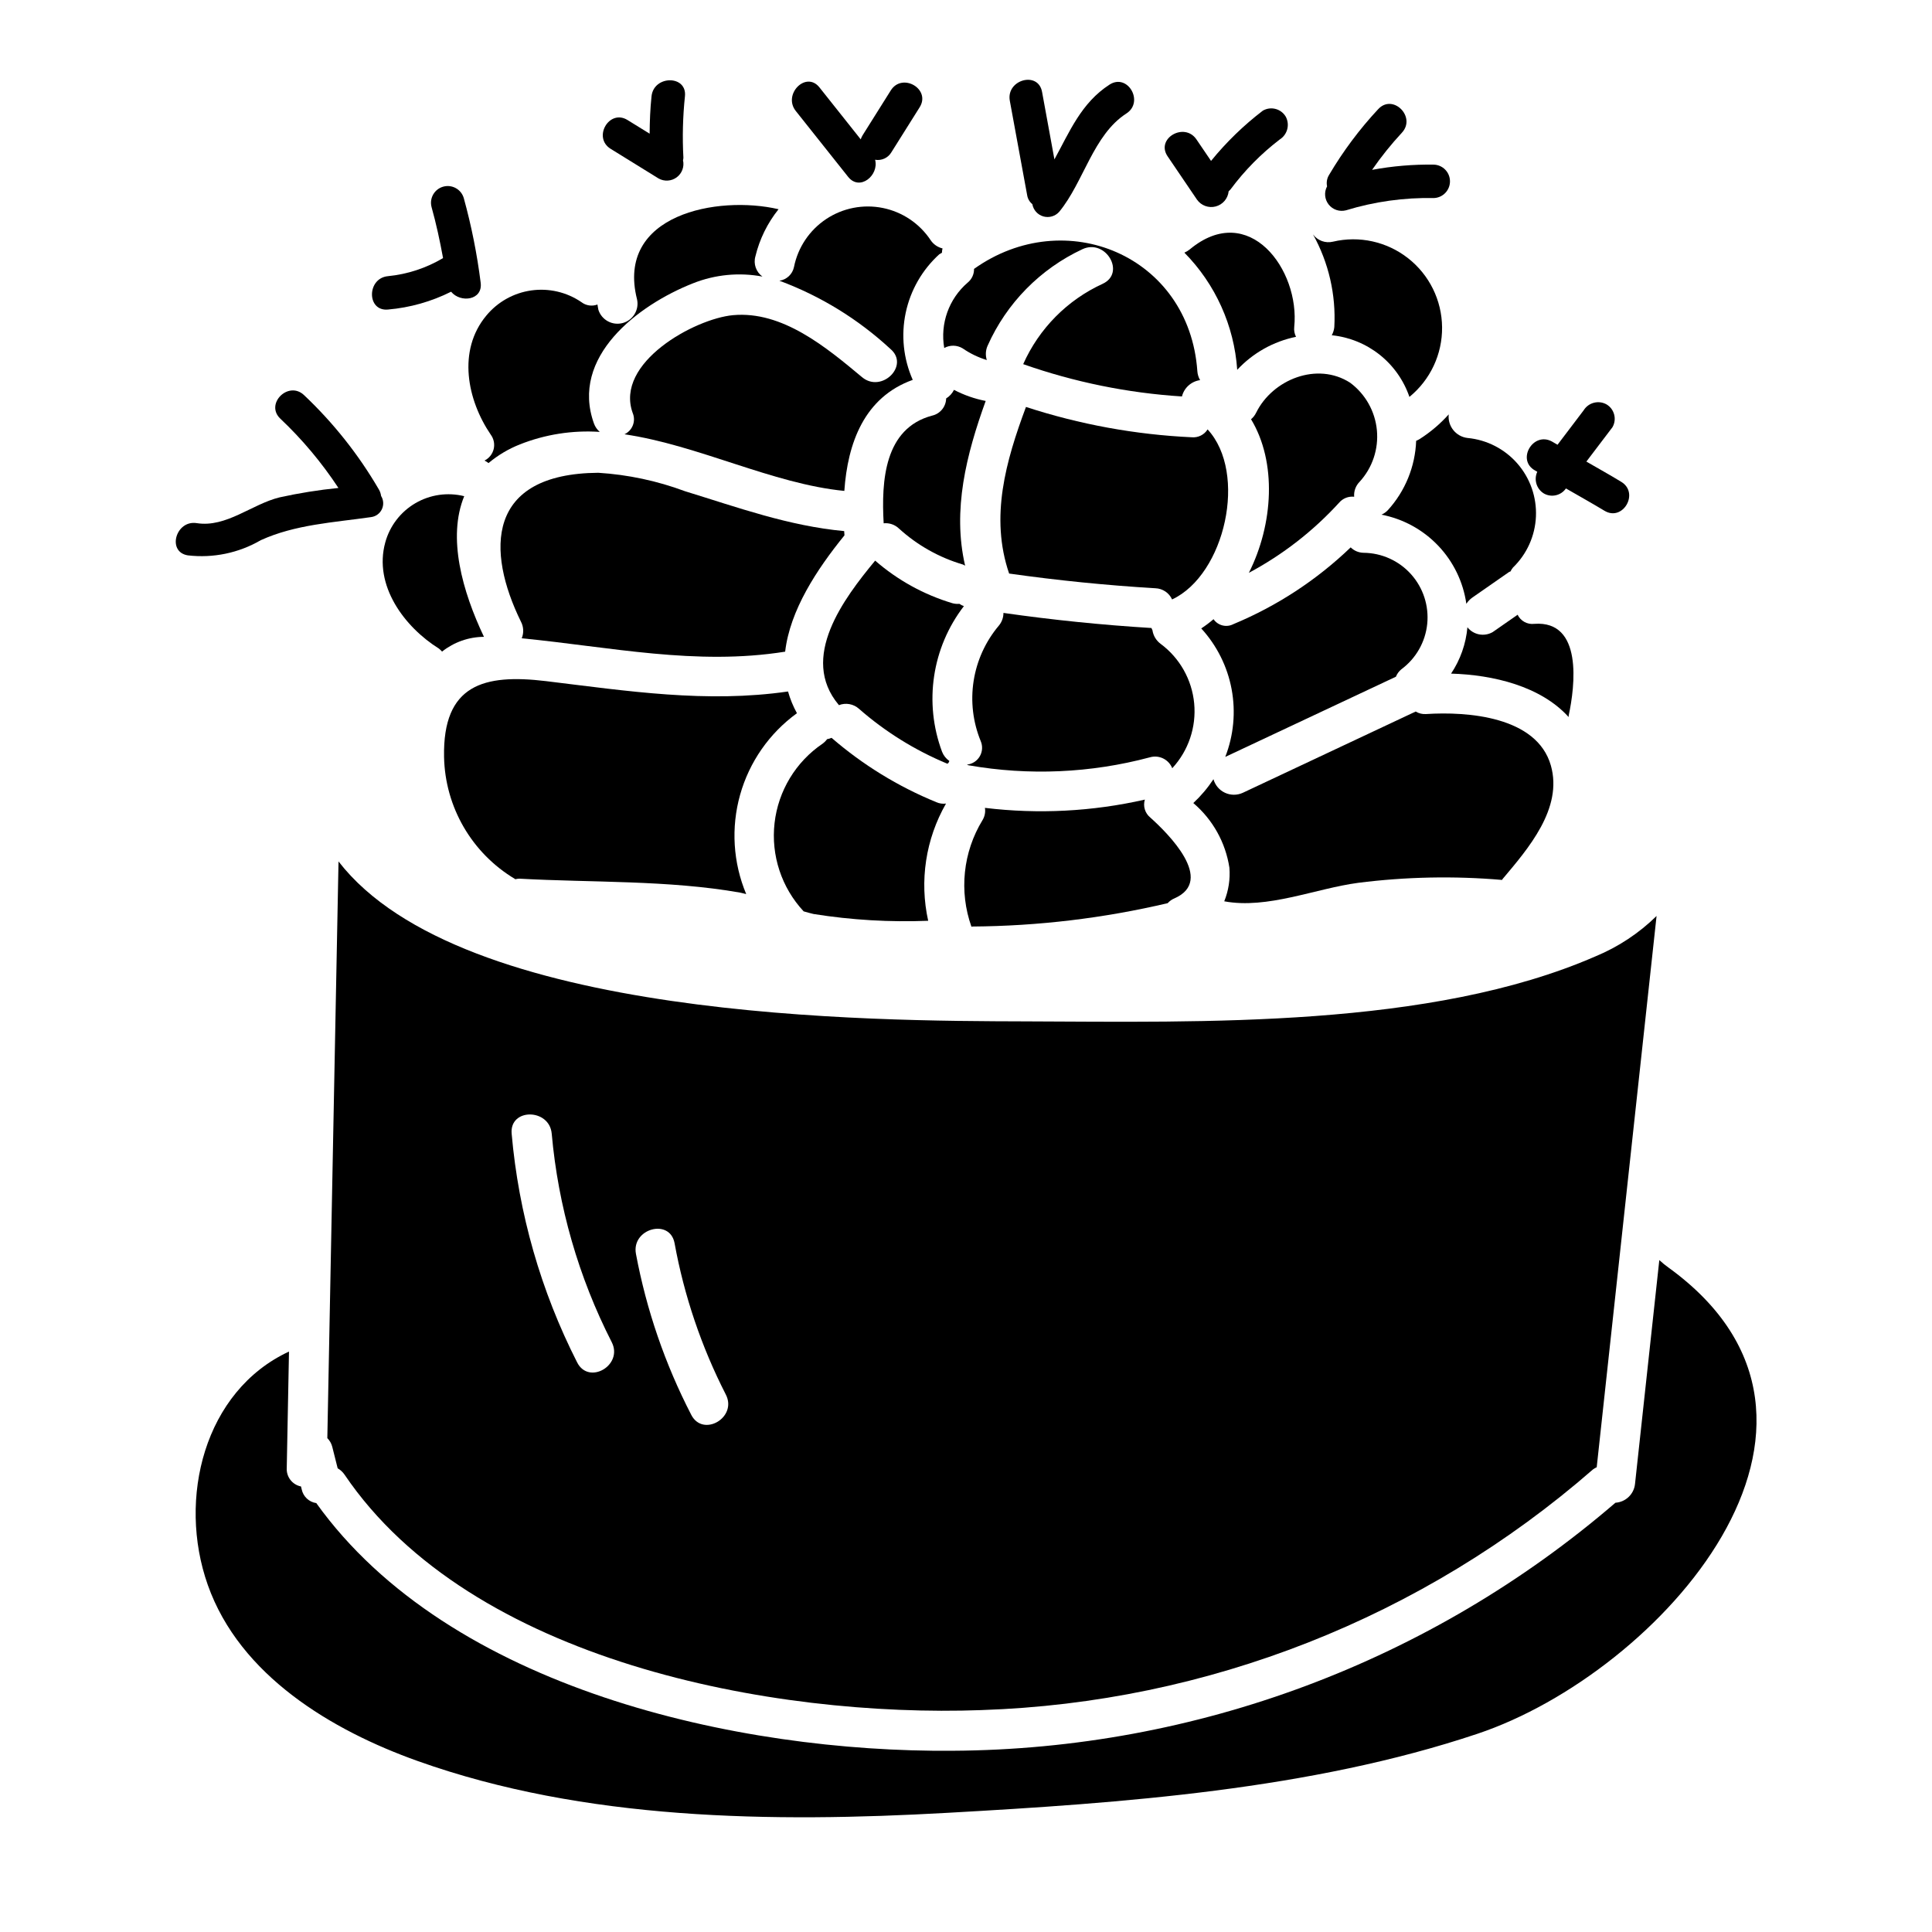
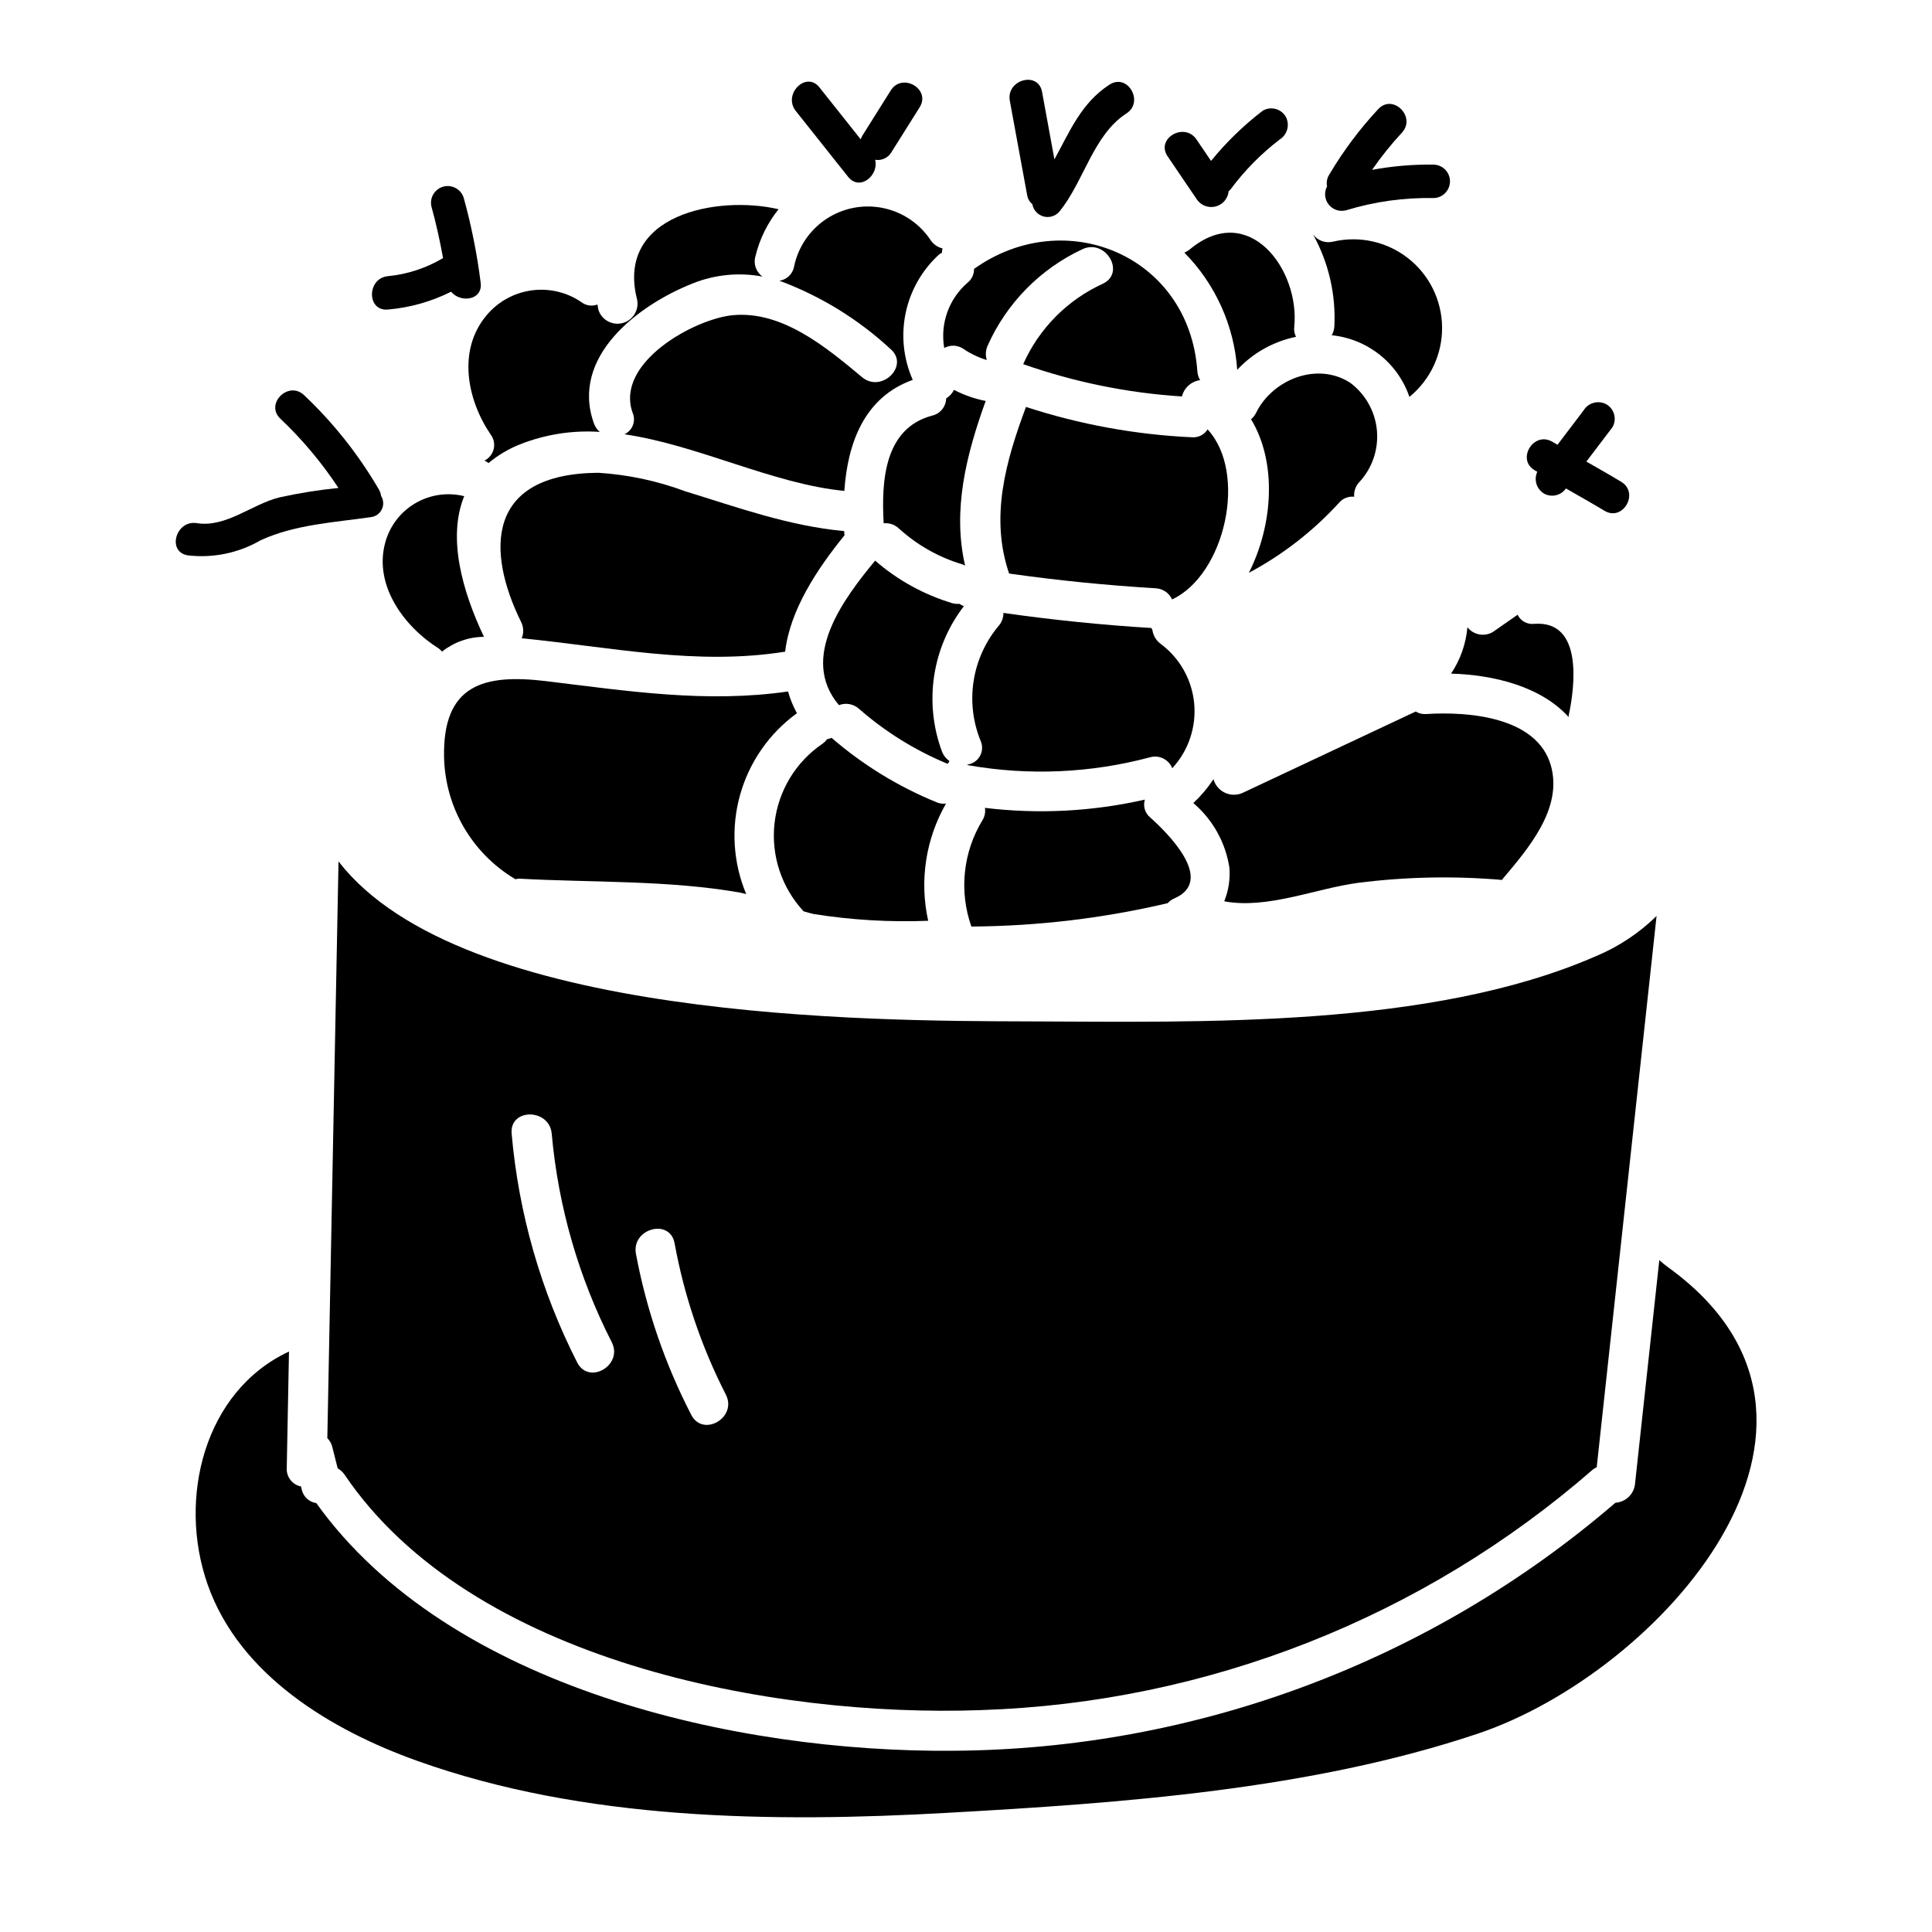
<svg xmlns="http://www.w3.org/2000/svg" fill="#000000" width="800px" height="800px" version="1.1" viewBox="144 144 512 512">
  <g>
    <path d="m399.11 236.32c1.961 1.352 4.121 2.398 6.402 3.094-0.395-1.25-0.32-2.598 0.215-3.797 5.019-11.277 13.949-20.363 25.141-25.582 6.16-2.867 11.547 6.297 5.356 9.172h0.004c-9.383 4.297-16.875 11.867-21.07 21.297 13.562 4.769 27.723 7.652 42.07 8.562 0.57-2.289 2.473-4.004 4.812-4.328-0.422-0.719-0.672-1.527-0.73-2.363-2.137-30.672-35.055-44.289-59.18-27.113 0.027 1.41-0.598 2.754-1.695 3.641-4.973 4.277-7.328 10.855-6.203 17.32 1.527-0.844 3.387-0.805 4.879 0.098z" />
-     <path d="m465.6 308.09c-1.031 0.887-2.121 1.707-3.258 2.449 4.137 4.516 6.926 10.098 8.051 16.117 1.121 6.019 0.539 12.23-1.688 17.934l45.23-21.254h-0.004c0.305-0.77 0.805-1.445 1.445-1.969 3.871-2.863 6.359-7.223 6.852-12.016 0.488-4.793-1.062-9.566-4.273-13.156-3.211-3.59-7.789-5.66-12.602-5.699-1.281-0.023-2.5-0.535-3.41-1.434-9.012 8.656-19.559 15.555-31.098 20.348-1.832 0.949-4.086 0.383-5.246-1.32z" />
-     <path d="m520.23 260.35c-0.297 0.184-0.609 0.34-0.934 0.469-0.25 6.812-2.898 13.312-7.481 18.359-0.484 0.516-1.066 0.93-1.715 1.215 5.738 1.105 10.992 3.977 15.027 8.211 4.031 4.231 6.644 9.617 7.469 15.406 0.43-0.652 0.977-1.215 1.609-1.664l9.738-6.777c0.105-0.074 0.238-0.066 0.352-0.129v-0.004c0.176-0.363 0.395-0.707 0.648-1.02 3.695-3.566 5.875-8.41 6.098-13.539 0.223-5.129-1.531-10.148-4.902-14.02-3.367-3.871-8.098-6.305-13.207-6.789-3.106-0.355-5.34-3.148-5.004-6.254-2.258 2.516-4.848 4.715-7.699 6.535z" />
    <path d="m378.18 282.68c1.496-0.156 2.981 0.355 4.062 1.395 4.863 4.426 10.664 7.688 16.973 9.539 0.191 0.086 0.375 0.184 0.551 0.293-3.422-14.742 0.332-29.48 5.453-43.656v0.004c-2.93-0.562-5.762-1.555-8.402-2.941-0.465 0.938-1.184 1.727-2.078 2.277-0.047 2.203-1.594 4.082-3.742 4.559-12.605 3.363-13.457 17.199-12.816 28.531z" />
    <path d="m497.61 230.66c-0.074 0.766-0.305 1.508-0.68 2.184 4.633 0.473 9.035 2.262 12.684 5.156 3.648 2.894 6.387 6.777 7.898 11.184 5.539-4.519 8.727-11.309 8.656-18.457-0.066-7.148-3.379-13.879-9.004-18.289-5.625-4.414-12.949-6.031-19.906-4.394-1.988 0.484-4.074-0.273-5.293-1.918 4.152 7.484 6.109 15.988 5.644 24.535z" />
    <path d="m459.29 210.1c-0.43 0.344-0.906 0.633-1.414 0.855 8.227 8.344 13.195 19.359 14 31.051 4.156-4.469 9.602-7.523 15.582-8.746-0.41-0.805-0.574-1.707-0.473-2.602 1.574-15.141-12.012-33.605-27.695-20.559z" />
    <path d="m459.82 259.88c-14.934-0.695-29.707-3.398-43.926-8.035-5.328 14.297-9.594 29.176-4.465 44.152 12.859 1.82 25.781 3.121 38.77 3.898h0.004c1.914 0.07 3.625 1.219 4.414 2.965 14.07-6.582 20.074-33.52 9.41-45.062l0.004-0.004c-0.898 1.438-2.523 2.242-4.211 2.086z" />
    <path d="m521.93 333.23c-0.969 0.07-1.93-0.164-2.758-0.668l-45.828 21.543c-1.5 0.684-3.219 0.68-4.715-0.016-1.492-0.691-2.606-2.004-3.047-3.59-1.527 2.309-3.316 4.43-5.34 6.316 5.152 4.379 8.551 10.469 9.566 17.152 0.238 3.031-0.23 6.074-1.371 8.887 11.434 2.144 24.172-3.394 35.508-4.898 12.645-1.605 25.422-1.859 38.121-0.766 0.059-0.074 0.066-0.16 0.133-0.238 6.719-7.973 16.059-18.699 12.789-30.117-3.731-12.996-22.156-14.309-33.059-13.605z" />
    <path d="m559.72 333.61c1.672-7.785 3.82-25.223-9.105-24.285-1.84 0.23-3.625-0.738-4.434-2.41l-6.609 4.598c-2.242 1.289-5.086 0.746-6.691-1.281-0.391 4.391-1.879 8.617-4.332 12.281 11.188 0.324 23.766 3.336 31.156 11.512 0.031-0.148-0.016-0.266 0.016-0.414z" />
    <path d="m401.44 389.59c0.09 0 0.152-0.051 0.246-0.051h0.004c17.426-0.125 34.785-2.199 51.75-6.188 0.496-0.551 1.109-0.984 1.797-1.273 10.891-4.773-1.738-17.246-6.402-21.426l-0.004-0.004c-1.402-1.141-1.969-3.019-1.43-4.746-13.895 3.164-28.234 3.902-42.383 2.191 0.18 1.121-0.047 2.269-0.637 3.242-5.188 8.492-6.269 18.875-2.941 28.254z" />
    <path d="m498.86 277.24c0.984-1.168 2.488-1.766 4.008-1.598-0.121-1.469 0.406-2.914 1.441-3.961 3.391-3.703 5.055-8.676 4.582-13.676-0.477-5.004-3.047-9.57-7.078-12.57-8.754-5.652-20.586-0.855-24.914 7.922l-0.004 0.004c-0.32 0.672-0.781 1.266-1.355 1.742 6.891 11.379 5.902 27.855-0.574 40.699 8.961-4.785 17.043-11.062 23.895-18.562z" />
    <path d="m400.25 346.63c0.137 0.082 0.289 0.145 0.445 0.18 15.969 2.797 32.355 2.074 48.02-2.109 2.43-0.715 5.004 0.535 5.945 2.887 4.289-4.641 6.402-10.887 5.812-17.176-0.59-6.289-3.828-12.035-8.906-15.797-1.16-0.863-1.938-2.152-2.152-3.586-0.105-0.191-0.195-0.395-0.273-0.602-13.137-0.805-26.211-2.137-39.215-4 0 1.246-0.438 2.449-1.246 3.398-3.512 4.176-5.812 9.234-6.656 14.625s-0.191 10.91 1.879 15.957c0.559 1.309 0.465 2.805-0.258 4.035-0.719 1.227-1.98 2.039-3.394 2.188z" />
    <path d="m246.1 287.75c-3.148 11.414 5.082 22.434 14.234 28.141l-0.004 0.004c0.301 0.23 0.578 0.496 0.82 0.785 3.16-2.512 7.07-3.891 11.105-3.914-5.738-12.094-9.73-26.297-5.234-37.273-4.398-1.094-9.047-0.422-12.957 1.867-3.91 2.293-6.769 6.019-7.965 10.391z" />
    <path d="m274.05 259.18c0.812 1.098 1.102 2.496 0.781 3.824-0.32 1.328-1.211 2.445-2.434 3.051 0.375 0.18 0.734 0.402 1.062 0.664 2.492-2.086 5.309-3.762 8.332-4.957 6.715-2.656 13.941-3.785 21.148-3.305-0.691-0.594-1.215-1.352-1.527-2.207-6.356-17.617 11.539-31.375 26.242-37.172 5.84-2.324 12.219-2.945 18.398-1.785-1.688-1.215-2.434-3.356-1.863-5.352 1.102-4.566 3.199-8.832 6.137-12.496-16.137-3.758-43.184 1.359-37.512 23.855l0.004 0.004c0.625 2.766-1.035 5.539-3.769 6.293-2.738 0.754-5.582-0.773-6.465-3.473-0.121-0.473-0.156-0.949-0.25-1.426-1.441 0.547-3.062 0.301-4.277-0.645-3.891-2.648-8.629-3.746-13.289-3.082-4.66 0.664-8.902 3.043-11.898 6.672-7.715 9.27-5.055 22.387 1.18 31.535z" />
    <path d="m233.71 372.3-2.965 152.82c0.637 0.637 1.09 1.434 1.309 2.305l1.43 5.688h-0.004c0.742 0.422 1.379 1.012 1.855 1.723 33.516 49.469 113.25 64.379 168.82 62.355v-0.004c59.746-1.977 116.98-24.516 162.04-63.809 0.297-0.215 0.617-0.395 0.949-0.543 5.285-48.695 10.57-97.391 15.863-146.09-4.664 4.574-10.168 8.211-16.203 10.707-43.691 19.043-104.3 17.383-150.92 17.223-40.27-0.121-149.55-0.215-182.17-42.379zm89.059 101.16c2.543 13.965 7.121 27.48 13.586 40.117 3.117 6.078-6.051 11.441-9.172 5.359l0.004 0.004c-6.941-13.43-11.875-27.801-14.656-42.66-1.238-6.684 8.996-9.523 10.238-2.816zm-32.559-29.031c1.715 19.27 7.113 38.035 15.91 55.27 3.09 6.09-6.074 11.453-9.168 5.359-9.617-18.906-15.512-39.484-17.359-60.613-0.613-6.832 10.012-6.762 10.617-0.012z" />
    <path d="m398.25 304.02c-0.625 0.059-1.254 0.004-1.855-0.164-7.551-2.262-14.527-6.109-20.469-11.285-8.289 10.027-20.195 25.723-9.641 38.242 0 0.02 0 0.043 0.031 0.062 1.82-0.715 3.883-0.336 5.332 0.973 6.93 6.066 14.805 10.965 23.312 14.504 0.262 0.105 0.461-0.23 0.629-0.684v-0.004c-0.871-0.598-1.543-1.445-1.93-2.43-4.863-13.004-2.68-27.598 5.785-38.605-0.426-0.145-0.828-0.348-1.195-0.609z" />
    <path d="m586.23 479.97c-0.871-0.625-1.703-1.301-2.496-2.027-2.148 19.781-4.297 39.559-6.441 59.336-0.289 2.695-2.481 4.789-5.184 4.961-48.898 42.082-111.18 65.383-175.68 65.73-56.926 0.469-133.36-16.414-168.61-65.633h-0.004c-1.918-0.277-3.461-1.727-3.859-3.625l-0.191-0.789-0.004 0.004c-2.301-0.461-3.91-2.547-3.769-4.891 0.195-10.289 0.395-20.574 0.594-30.859-22.477 10.445-29.59 39.012-21.527 61.828 8.496 24.055 32.879 38.574 55.641 46.688 44.211 15.77 93.945 16.328 140.32 13.73 46.379-2.598 96.297-6.137 140.52-20.953 48.215-16.117 107.57-82.242 50.695-123.5z" />
    <path d="m392.15 356.59c-10.125-4.137-19.508-9.898-27.777-17.055-0.379 0.164-0.773 0.285-1.184 0.352-0.332 0.453-0.73 0.848-1.18 1.184-7.121 4.82-11.777 12.516-12.746 21.062-0.969 8.547 1.848 17.086 7.707 23.383 0.879 0.238 1.742 0.516 2.644 0.707 10.039 1.598 20.207 2.195 30.363 1.793-2.352-10.578-0.668-21.656 4.723-31.062-0.867 0.121-1.75-0.008-2.551-0.363z" />
    <path d="m261.68 344.59c0.266 13.305 7.371 25.527 18.797 32.348 0.035 0.023 0.043 0.051 0.078 0.074 0.348-0.094 0.699-0.145 1.055-0.156 19.199 1.062 39.523 0.352 58.477 3.688 0.566 0.102 1.105 0.277 1.66 0.395h0.004c-3.488-8.336-4.059-17.605-1.617-26.305 2.441-8.699 7.75-16.32 15.066-21.625-1.008-1.824-1.801-3.754-2.363-5.758-21.629 3.129-42.508-0.121-64.207-2.754-16.395-1.953-27.316 0.902-26.949 20.094z" />
    <path d="m372.45 243.95c-9.445-7.871-21.086-17.633-34.207-16.426-10.133 0.938-31.379 12.594-26.574 25.91 0.914 2.168-0.055 4.672-2.195 5.656 19.578 2.859 39.273 13.148 58.285 15.004 0.875-12.652 5.266-24.824 18.129-29.426-2.477-5.586-3.129-11.809-1.863-17.789 1.266-5.977 4.383-11.402 8.91-15.508 0.219-0.145 0.449-0.277 0.688-0.391 0.012-0.387 0.066-0.773 0.156-1.148-1.289-0.309-2.414-1.09-3.152-2.191-2.93-4.414-7.492-7.484-12.688-8.531-5.195-1.047-10.594 0.012-15.008 2.949-4.41 2.938-7.477 7.508-8.516 12.703-0.395 1.906-1.938 3.356-3.863 3.633 10.879 4.035 20.859 10.164 29.379 18.043 5.266 4.391-2.285 11.859-7.481 7.512z" />
    <path d="m325.51 274.17c-7.371-2.742-15.105-4.387-22.953-4.879-29.773 0.23-29.711 20.711-20.492 39.477 0.711 1.359 0.781 2.965 0.199 4.387 23.496 2.293 46.258 7.309 69.809 3.543 1.281-10.98 8.363-21.77 15.719-30.828-0.023-0.375-0.059-0.742-0.078-1.121-14.785-1.391-28.082-6.238-42.203-10.578z" />
    <path d="m213.1 287.16c9.141-4.168 19.34-4.695 29.203-6.117h-0.004c1.254-0.148 2.348-0.926 2.891-2.066 0.547-1.141 0.469-2.481-0.199-3.551-0.078-0.617-0.285-1.215-0.609-1.75-5.375-9.23-12.051-17.641-19.816-24.973-4.144-3.91-10.418 2.363-6.262 6.262 5.82 5.5 10.98 11.66 15.383 18.348-5.238 0.527-10.441 1.359-15.582 2.492-7.32 1.777-14.145 8.074-21.965 6.832-5.574-0.887-7.973 7.648-2.363 8.539 6.707 0.785 13.488-0.621 19.324-4.016z" />
    <path d="m246.82 226.03c5.824-0.5 11.5-2.106 16.727-4.723 2.484 3.039 8.438 2.289 7.836-2.363h0.004c-0.953-7.594-2.453-15.109-4.492-22.484-0.695-2.309-3.106-3.637-5.426-2.996-2.32 0.641-3.703 3.019-3.117 5.356 1.25 4.473 2.227 9.008 3.062 13.574-4.453 2.648-9.438 4.285-14.594 4.793-5.629 0.52-5.684 9.379 0 8.844z" />
-     <path d="m305.84 183.45 12.684 7.844c1.52 0.859 3.41 0.742 4.812-0.301 1.402-1.043 2.059-2.816 1.668-4.523 0.059-0.219 0.09-0.445 0.105-0.672-0.297-5.43-0.16-10.879 0.41-16.289 0.594-5.66-8.266-5.621-8.855 0-0.348 3.305-0.48 6.609-0.504 9.918l-5.863-3.621c-4.848-3-9.301 4.656-4.457 7.644z" />
    <path d="m368.76 190.86c3.098 3.902 8.242-0.422 7.152-4.523 1.719 0.305 3.449-0.496 4.328-2.004l7.477-11.902c3.043-4.84-4.617-9.289-7.648-4.473l-7.477 11.902 0.004 0.004c-0.207 0.332-0.375 0.691-0.492 1.07l-10.945-13.777c-3.543-4.461-9.777 1.844-6.262 6.262z" />
    <path d="m416.2 195.68c0.141 0.953 0.633 1.82 1.383 2.426 0.27 1.559 1.41 2.824 2.934 3.254 1.523 0.426 3.16-0.059 4.199-1.25 6.496-7.906 8.977-20.359 17.793-26.039 4.769-3.078 0.34-10.75-4.473-7.648-7.512 4.852-10.602 12.535-14.605 19.816-1.094-5.969-2.188-11.93-3.277-17.895-1.027-5.602-9.562-3.227-8.543 2.363z" />
    <path d="m461.21 196.9c1.113 1.582 3.094 2.305 4.965 1.812 1.867-0.492 3.238-2.09 3.43-4.016 0.164-0.18 0.363-0.324 0.512-0.52 3.707-4.992 8.094-9.441 13.035-13.219 2.039-1.289 2.727-3.941 1.574-6.059-1.25-2.094-3.949-2.797-6.059-1.574-5.082 3.887-9.688 8.355-13.727 13.32l-3.867-5.695c-3.184-4.688-10.859-0.262-7.648 4.473z" />
    <path d="m500.68 199.74c7.555-2.316 15.434-3.414 23.336-3.254 2.371-0.102 4.242-2.055 4.242-4.43s-1.871-4.328-4.242-4.426c-5.5-0.086-10.996 0.379-16.402 1.383 2.394-3.465 5.035-6.754 7.898-9.84 3.879-4.168-2.363-10.441-6.262-6.262-4.965 5.324-9.332 11.172-13.031 17.441-0.562 0.902-0.754 1.988-0.531 3.031-0.828 1.543-0.664 3.43 0.418 4.809 1.082 1.375 2.875 1.984 4.574 1.547z" />
    <path d="m550.8 268.68c0.199 0.109 0.395 0.23 0.594 0.348-0.957 2.086-0.203 4.559 1.754 5.754 2.004 1.133 4.535 0.551 5.844-1.34 3.402 1.969 6.836 3.879 10.191 5.902 4.879 2.977 9.332-4.68 4.473-7.648-3.047-1.859-6.168-3.582-9.25-5.371l6.91-9.105c1.223-2.109 0.52-4.809-1.574-6.055-2.113-1.18-4.781-0.488-6.059 1.574l-6.922 9.125c-0.5-0.277-0.98-0.582-1.48-0.859-5.004-2.731-9.48 4.918-4.481 7.676z" />
  </g>
</svg>